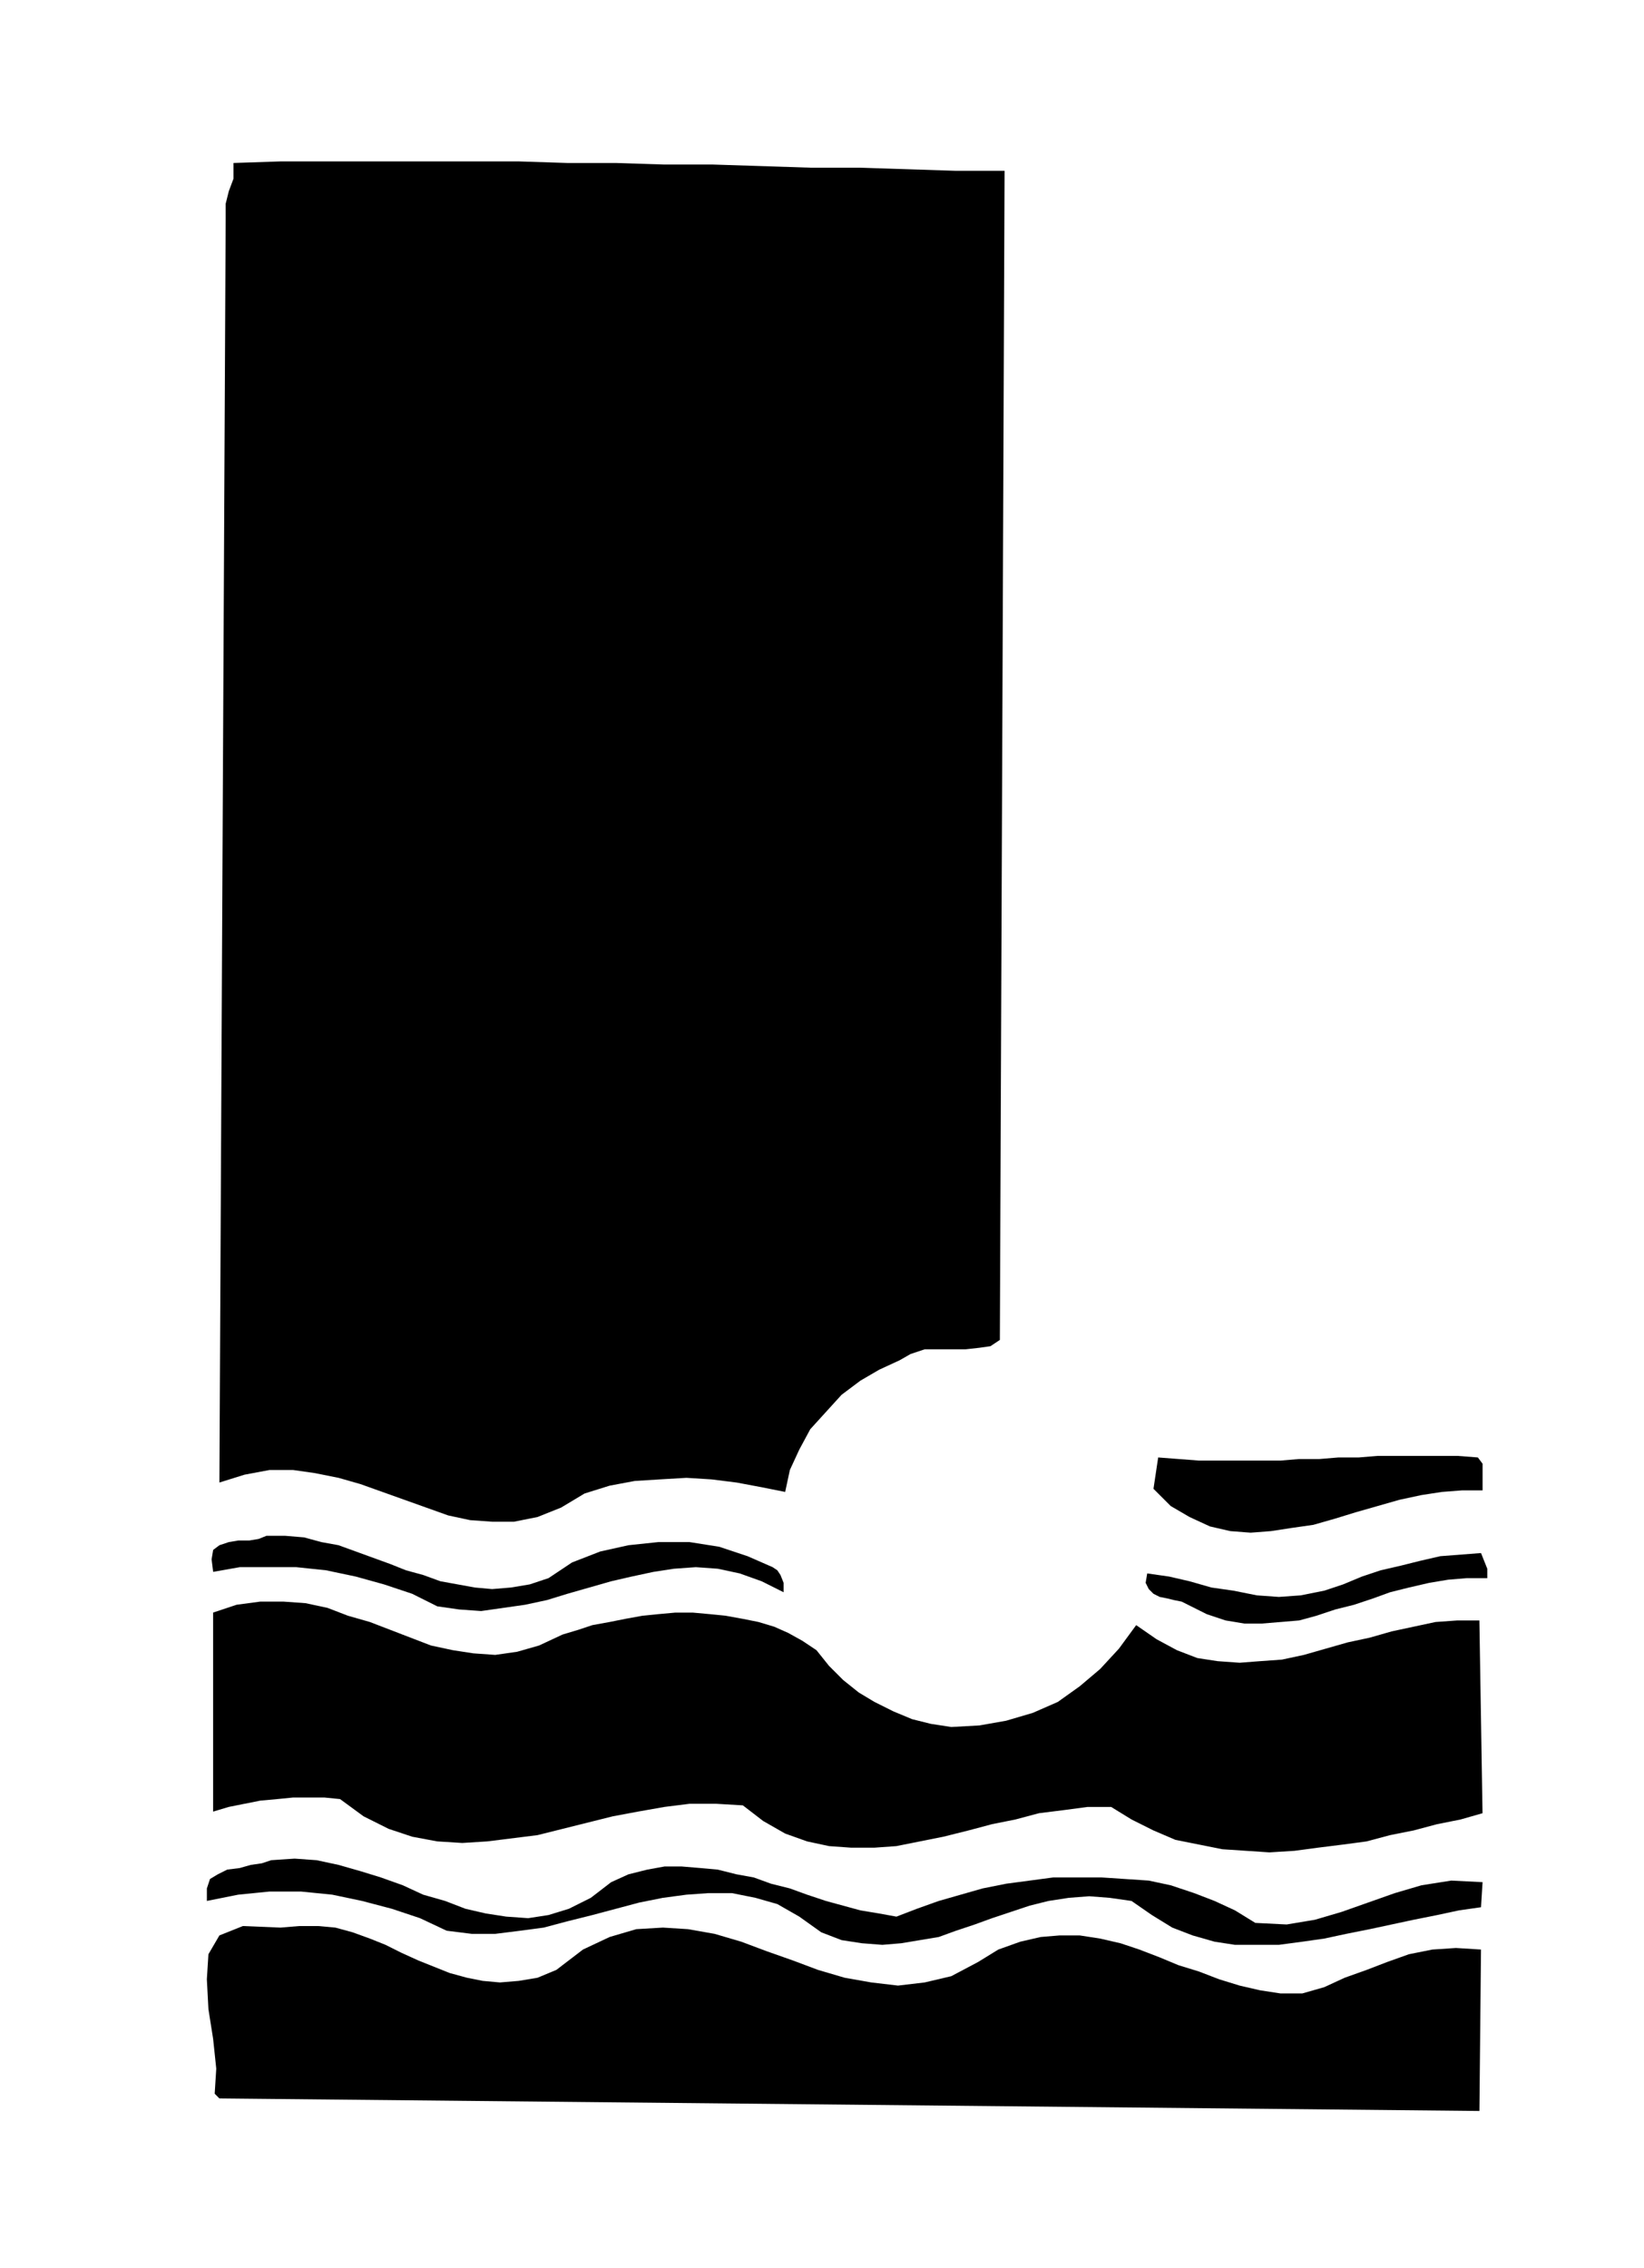
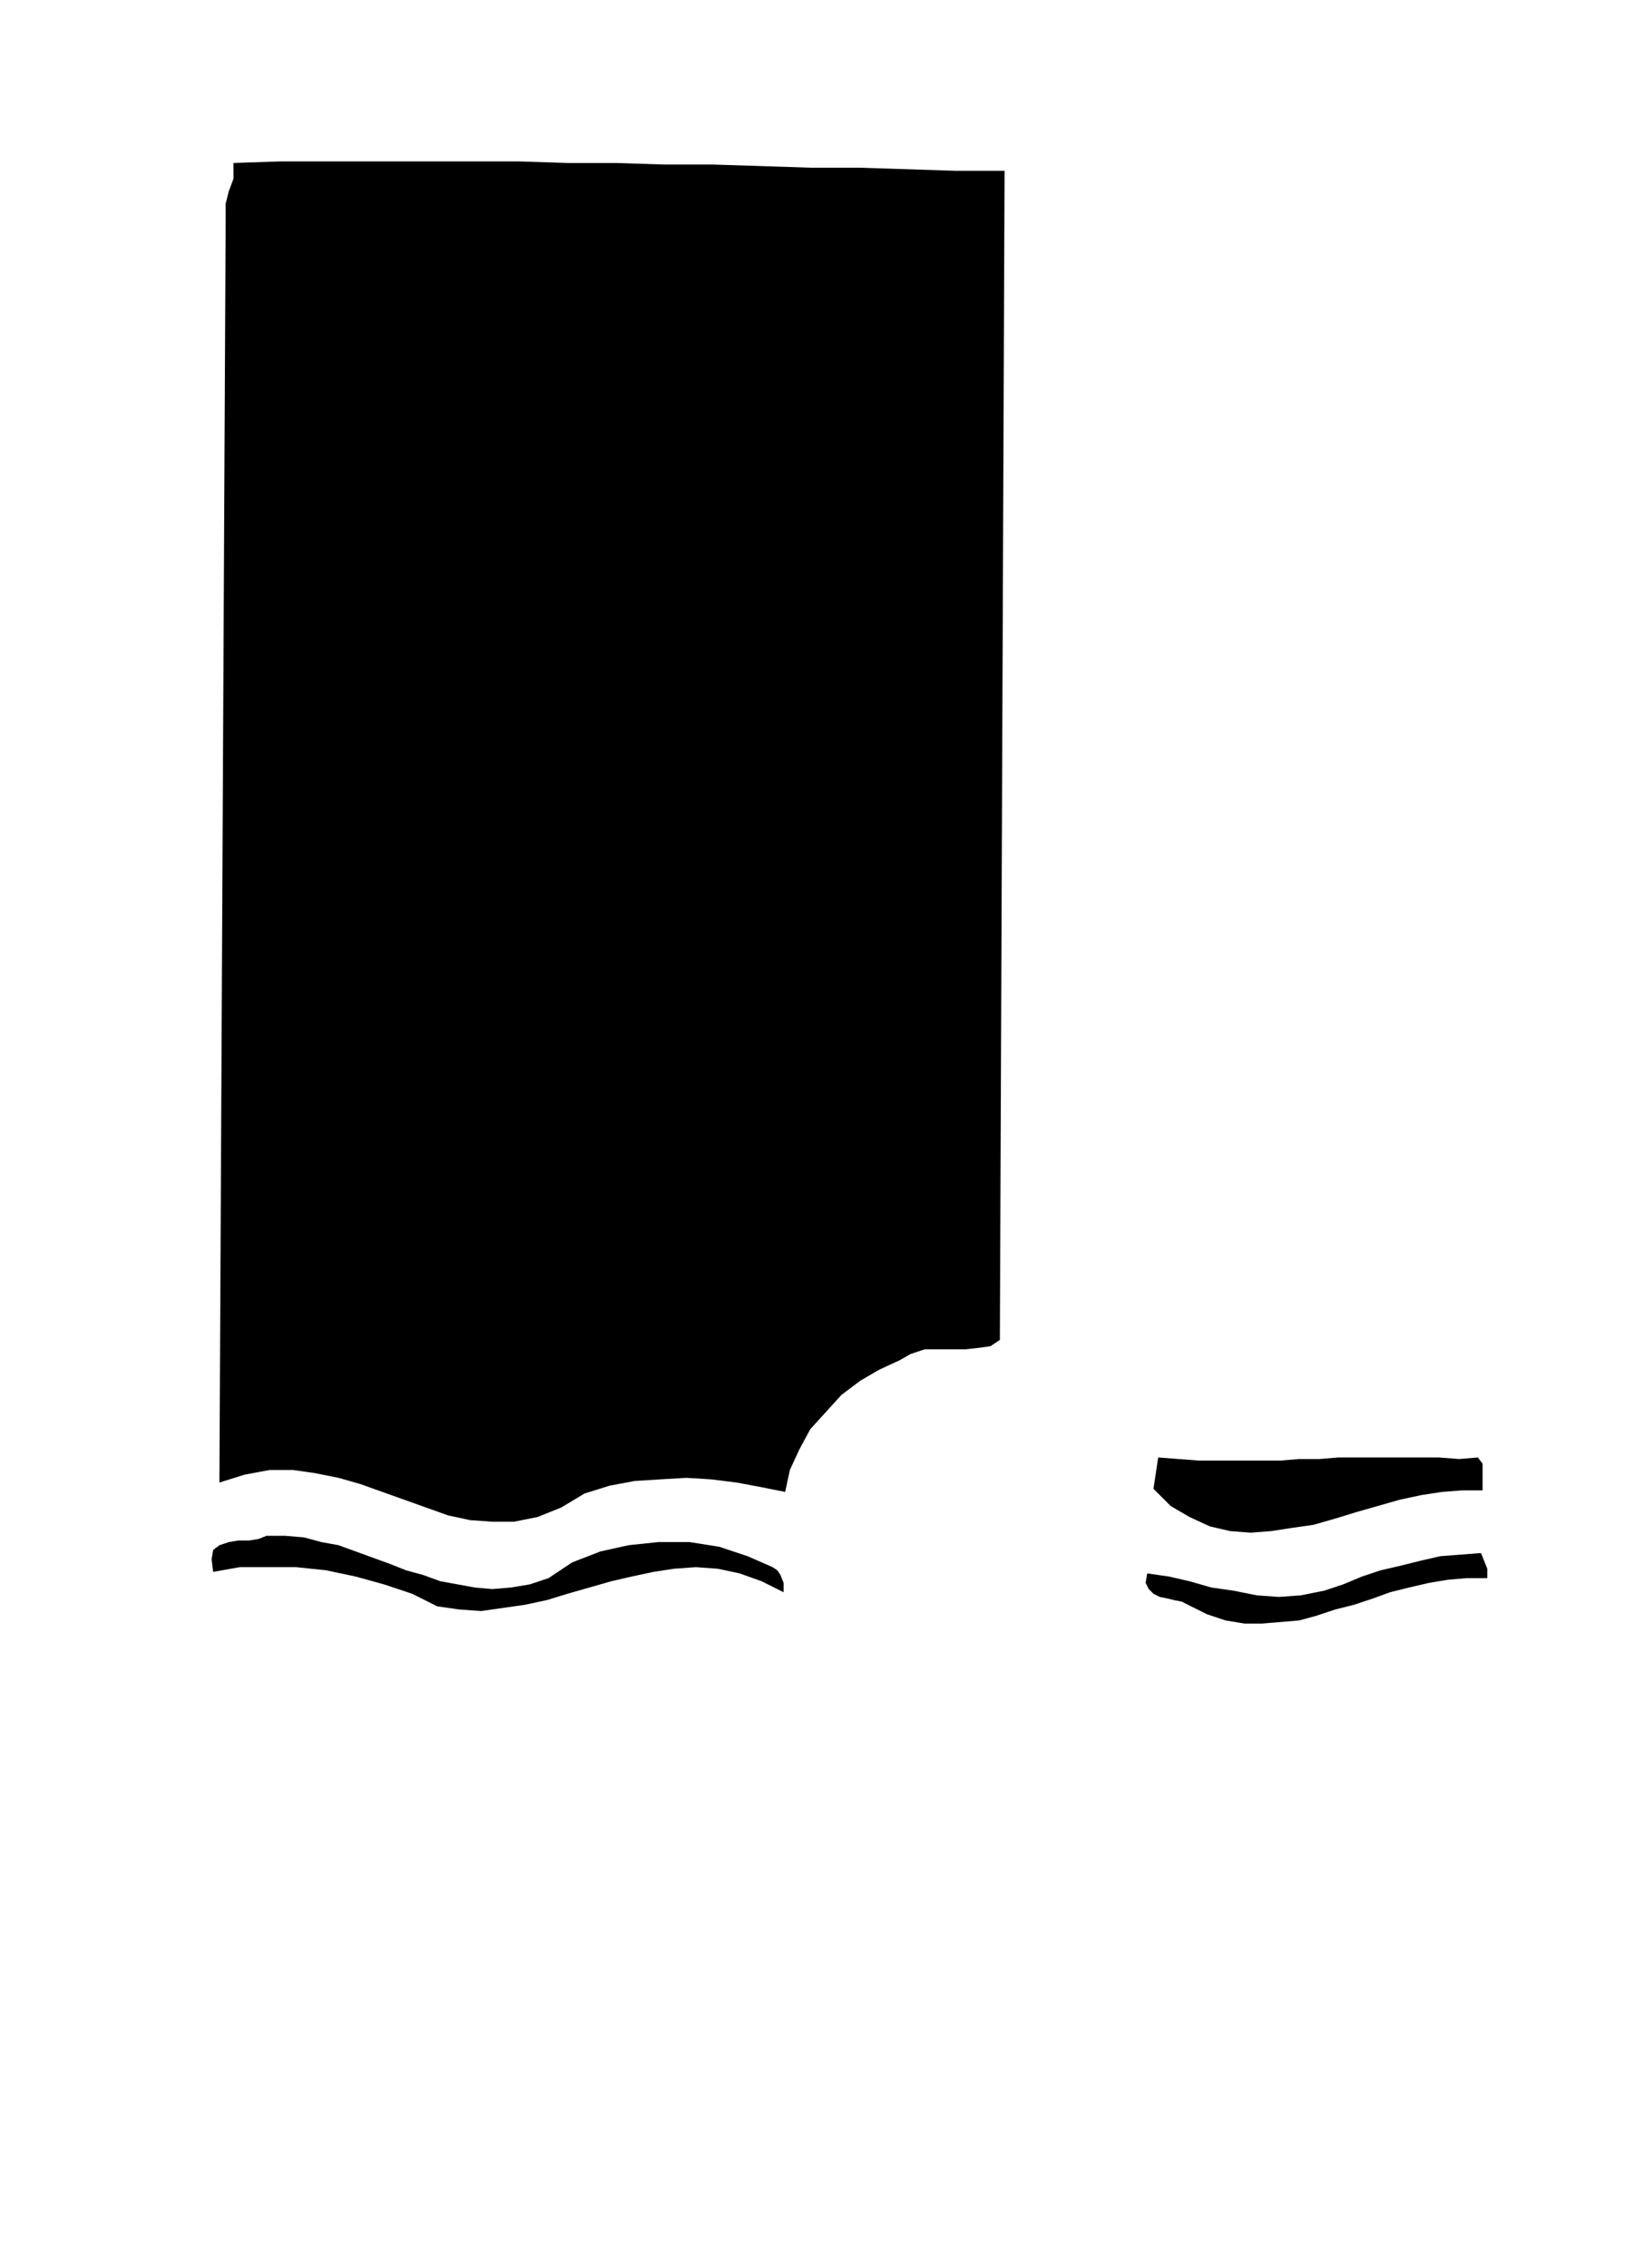
<svg xmlns="http://www.w3.org/2000/svg" width="1.049in" height="1.447in" fill-rule="evenodd" stroke-linecap="round" preserveAspectRatio="none" viewBox="0 0 1049 1447">
  <style>.pen1{stroke:none}.brush2{fill:#000}</style>
-   <path d="m638 855-6 4-7 1-9 1h-26l-9 3-7 4-13 6-12 7-12 9-10 11-10 11-7 13-6 13-3 14-15-3-16-3-16-2-16-1-17 1-16 1-16 3-16 5-15 9-15 6-15 3h-14l-14-1-14-3-14-5-14-5-14-5-14-5-14-4-15-3-14-2h-15l-16 3-16 5 4-806v-10l2-8 3-8v-10l30-1h152l31 1h31l31 1h31l31 1 31 1h31l31 1 31 1h31l-3 746zm305 75 3 4v17h-13l-13 1-13 2-14 3-14 4-14 4-13 4-14 4-14 2-13 2-13 1-13-1-13-3-13-6-12-7-11-11 3-20 13 1 13 1h52l12-1h13l12-1h13l12-1h51l13 1zm6 71v6h-13l-12 1-12 2-13 3-12 3-11 4-12 4-12 3-12 4-11 3-12 1-12 1h-11l-12-2-12-4-12-6-4-2-5-1-4-1-5-1-4-2-3-3-2-4 1-6 14 2 13 3 14 4 14 2 15 3 14 1 14-1 15-3 12-4 12-5 12-4 13-3 12-3 13-3 13-1 13-1 4 10zm-599 6 15-10 18-7 18-4 19-2h20l19 3 18 6 16 7 3 2 2 3 2 5v6l-14-7-14-5-14-3-14-1-14 1-13 2-14 3-13 3-14 4-14 4-13 4-14 3-14 2-14 2-14-1-14-2-16-8-18-6-18-5-19-4-19-2h-36l-17 3-1-8 1-6 4-3 6-2 6-1h7l6-1 5-2h12l12 1 11 3 11 2 11 4 11 4 11 4 10 4 11 3 11 4 11 2 11 2 11 1 12-1 12-2 12-4z" class="pen1 brush2" />
-   <path d="m946 1157-14 4-15 3-15 4-15 3-15 4-15 2-16 2-15 2-16 1-15-1-15-1-15-3-15-3-14-6-14-7-13-8h-15l-15 2-16 2-15 4-15 3-15 4-16 4-15 3-15 3-14 1h-15l-14-1-14-3-14-5-14-8-13-10-17-1h-17l-16 2-17 3-16 3-16 4-16 4-16 4-16 2-16 2-16 1-16-1-16-3-15-5-16-8-15-11-10-1h-20l-10 1-11 1-10 2-10 2-10 3v-127l15-5 15-2h15l14 1 14 3 13 5 14 4 13 5 13 5 13 5 14 3 13 2 14 1 14-2 14-4 15-7 10-3 9-3 11-2 10-2 11-2 10-1 11-1h11l11 1 10 1 11 2 10 2 10 3 9 4 9 5 9 6 8 10 9 9 10 8 10 6 12 6 12 5 12 3 13 2 18-1 17-3 17-5 16-7 14-10 13-11 12-13 11-15 13 9 13 7 13 5 13 2 14 1 13-1 14-1 14-3 14-4 14-4 14-3 14-4 14-3 14-3 14-1h14l2 123zm-556 44 11-5 12-3 11-2h11l12 1 11 1 12 3 11 2 11 4 12 3 11 4 12 4 11 3 11 3 12 2 11 2 13-5 14-5 14-4 14-4 15-3 15-2 15-2h31l15 1 15 1 14 3 15 5 13 5 13 6 13 8 20 1 18-3 17-5 17-6 17-6 17-5 19-3 20 1-1 16-14 2-14 3-15 3-14 3-14 3-15 3-14 3-14 2-15 2h-28l-13-2-14-4-13-5-13-8-13-9-14-2-13-1-13 1-13 2-12 3-12 4-12 4-11 4-12 4-11 4-12 2-12 2-12 1-13-1-13-2-13-5-14-10-14-8-14-4-15-3h-15l-14 1-15 2-15 3-15 4-15 4-16 4-15 4-15 2-16 2h-15l-16-2-17-8-18-6-19-5-19-4-20-2h-20l-20 2-20 4v-8l2-6 5-3 6-3 8-1 7-2 7-1 6-2 15-1 14 1 14 3 14 4 13 4 14 5 13 6 14 4 13 5 13 3 13 2 14 1 13-2 13-4 14-7 13-10z" class="pen1 brush2" />
-   <path d="m624 1252 13-8 14-5 13-3 12-1h13l13 2 13 3 12 4 13 5 12 5 13 4 13 5 13 4 13 3 13 2h14l14-4 13-6 14-5 13-5 14-5 15-3 15-1 16 1-1 103-804-8-3-3 1-16-2-19-3-19-1-19 1-16 7-12 15-6 24 1 12-1h12l11 1 11 3 11 4 10 4 10 5 11 5 10 4 10 4 11 3 10 2 11 1 12-1 12-2 12-5 17-13 17-8 17-5 17-1 16 1 17 3 17 5 16 6 17 6 16 6 17 5 17 3 17 2 17-2 17-4 17-9z" class="pen1 brush2" />
+   <path d="m638 855-6 4-7 1-9 1h-26l-9 3-7 4-13 6-12 7-12 9-10 11-10 11-7 13-6 13-3 14-15-3-16-3-16-2-16-1-17 1-16 1-16 3-16 5-15 9-15 6-15 3h-14l-14-1-14-3-14-5-14-5-14-5-14-5-14-4-15-3-14-2h-15l-16 3-16 5 4-806v-10l2-8 3-8v-10l30-1h152l31 1h31l31 1h31l31 1 31 1h31l31 1 31 1h31l-3 746zm305 75 3 4v17h-13l-13 1-13 2-14 3-14 4-14 4-13 4-14 4-14 2-13 2-13 1-13-1-13-3-13-6-12-7-11-11 3-20 13 1 13 1h52l12-1h13l12-1h13h51l13 1zm6 71v6h-13l-12 1-12 2-13 3-12 3-11 4-12 4-12 3-12 4-11 3-12 1-12 1h-11l-12-2-12-4-12-6-4-2-5-1-4-1-5-1-4-2-3-3-2-4 1-6 14 2 13 3 14 4 14 2 15 3 14 1 14-1 15-3 12-4 12-5 12-4 13-3 12-3 13-3 13-1 13-1 4 10zm-599 6 15-10 18-7 18-4 19-2h20l19 3 18 6 16 7 3 2 2 3 2 5v6l-14-7-14-5-14-3-14-1-14 1-13 2-14 3-13 3-14 4-14 4-13 4-14 3-14 2-14 2-14-1-14-2-16-8-18-6-18-5-19-4-19-2h-36l-17 3-1-8 1-6 4-3 6-2 6-1h7l6-1 5-2h12l12 1 11 3 11 2 11 4 11 4 11 4 10 4 11 3 11 4 11 2 11 2 11 1 12-1 12-2 12-4z" class="pen1 brush2" />
</svg>